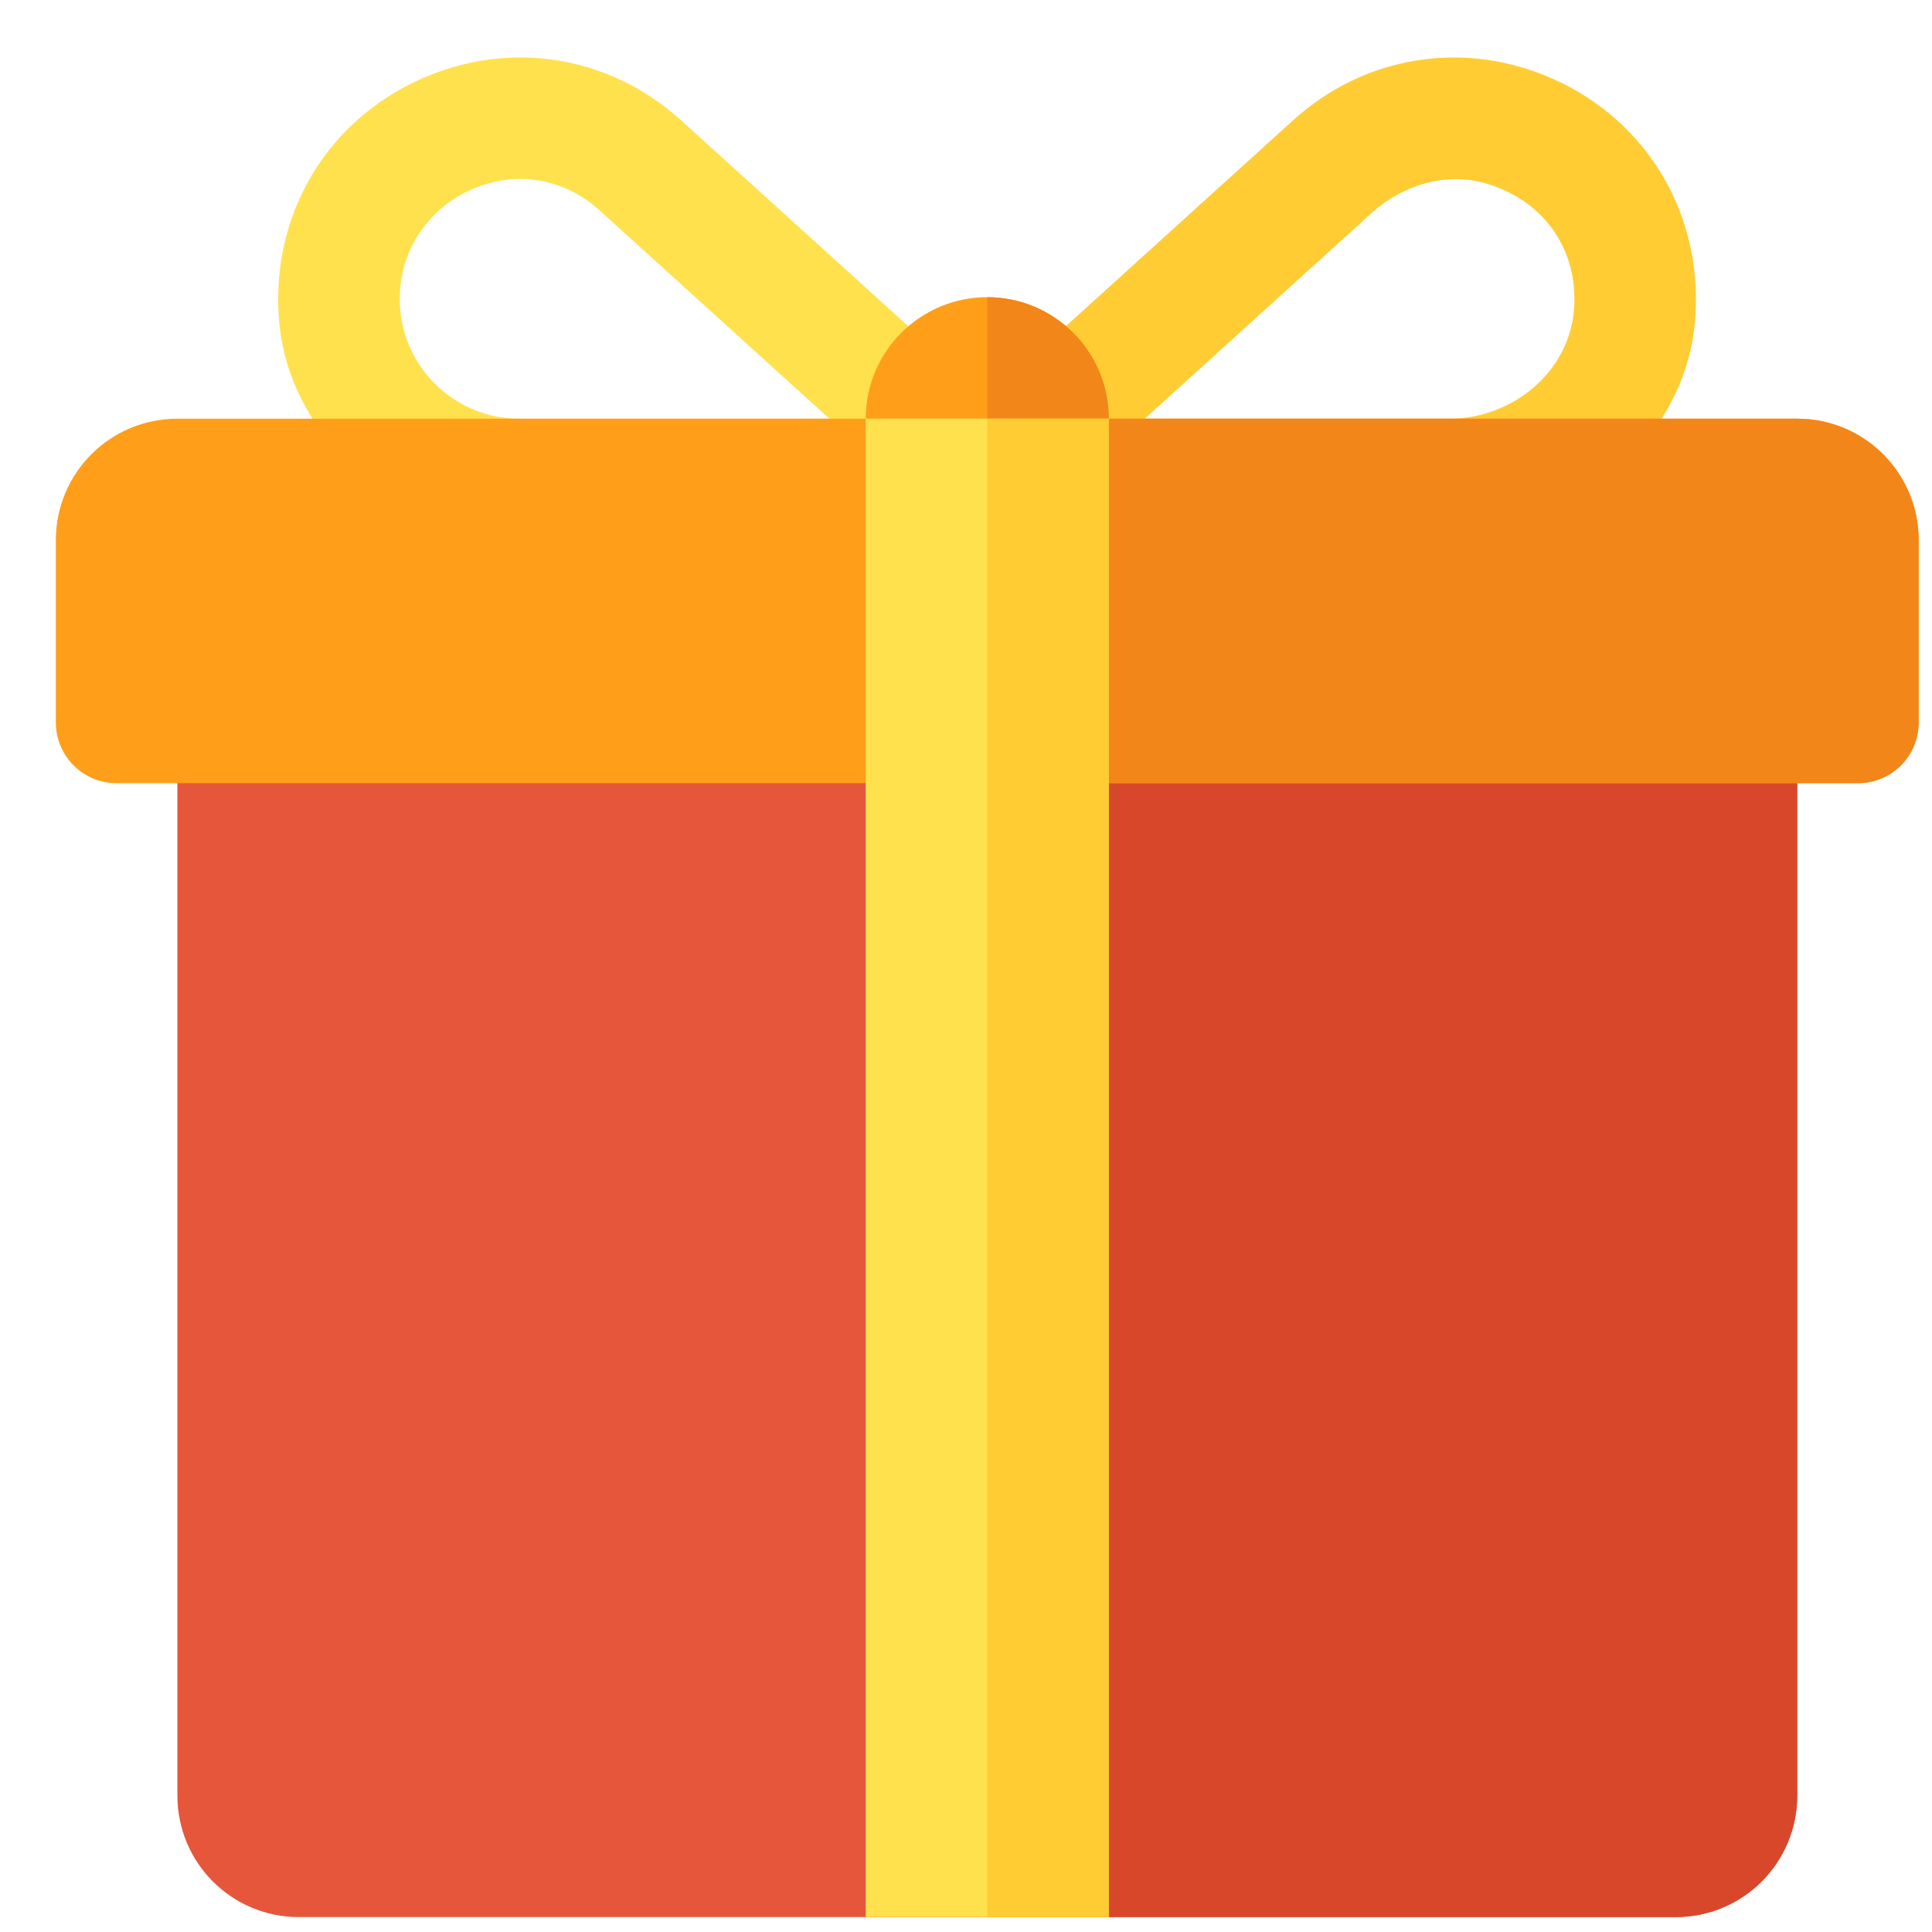
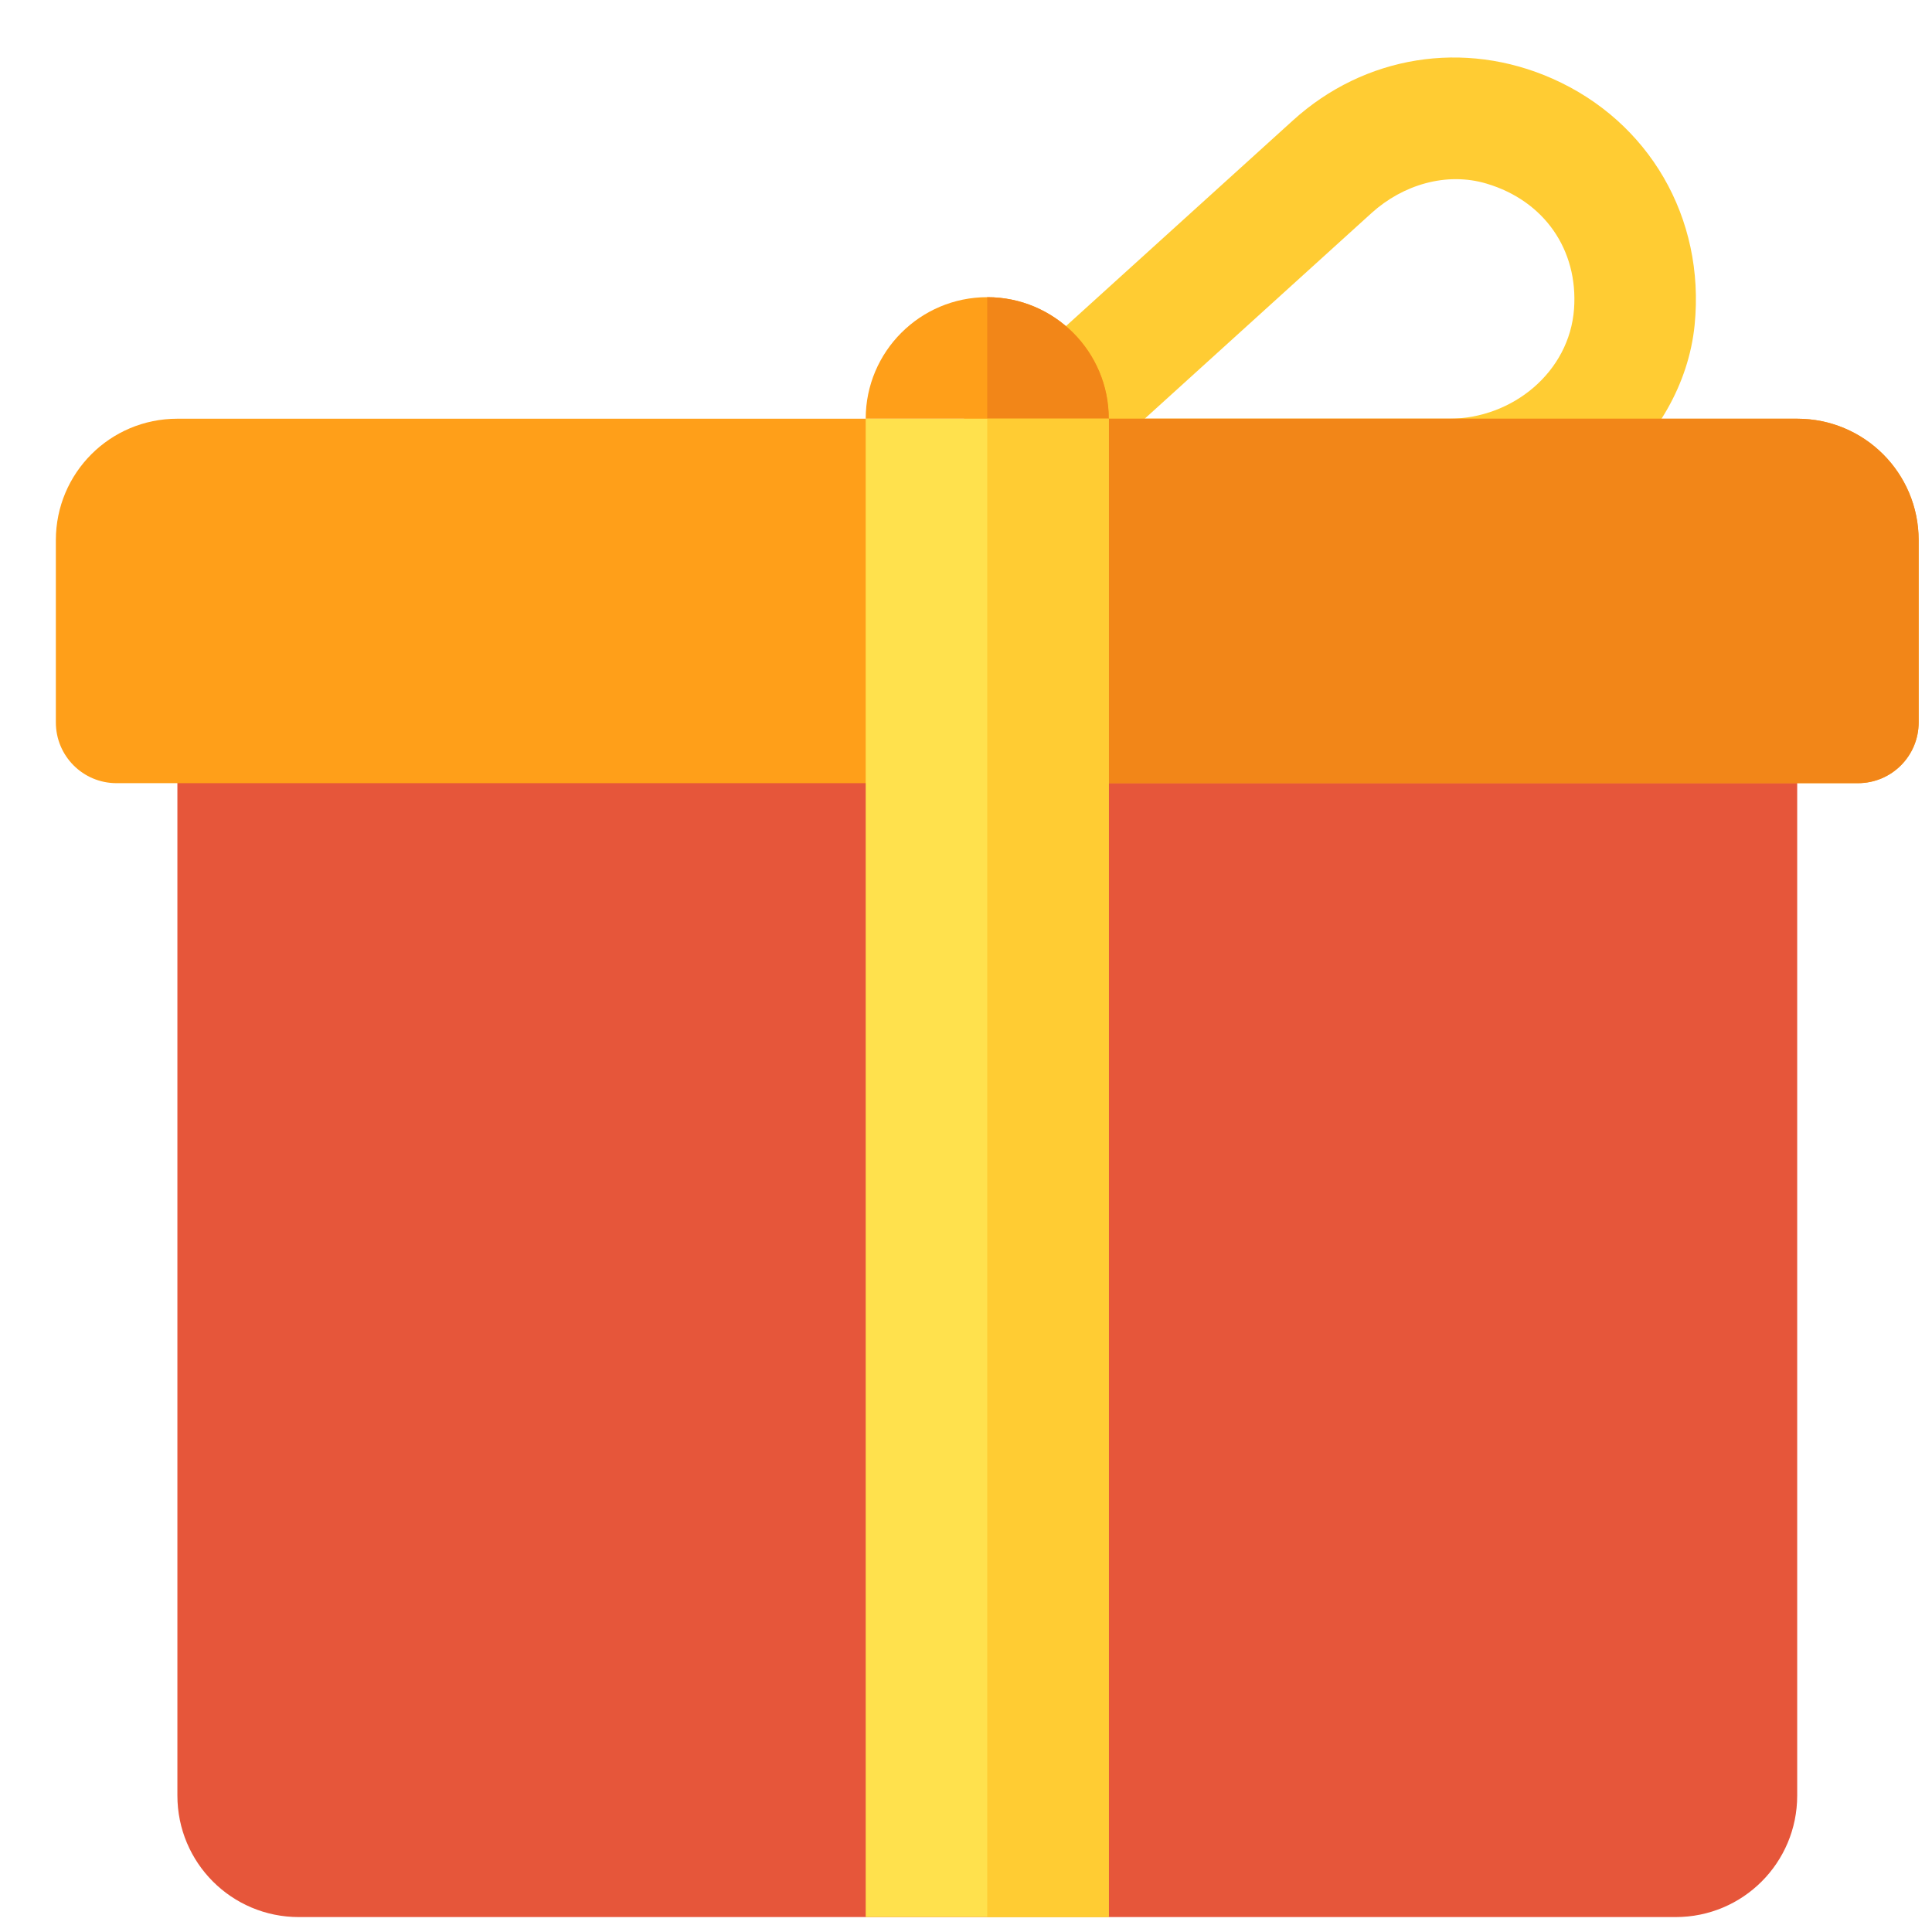
<svg xmlns="http://www.w3.org/2000/svg" width="22" height="22" viewBox="0 0 22 22" fill="none">
  <g clip-path="url(#clip0_1260_19231)">
    <path d="M19.297 3.701C19.161 5.056 17.821 6.151 16.459 6.151H11.242C10.956 6.151 10.699 5.975 10.596 5.709C10.493 5.442 10.565 5.139 10.777 4.947L14.723 1.371C15.538 0.632 16.671 0.449 17.679 0.896C18.775 1.382 19.419 2.478 19.297 3.701ZM13.035 4.768H16.502C17.223 4.768 17.872 4.236 17.924 3.517C17.972 2.846 17.586 2.287 16.928 2.091C16.47 1.954 15.974 2.104 15.619 2.425C14.791 3.176 13.035 4.768 13.035 4.768Z" fill="#FFCC33" />
-     <path d="M11.238 6.151H6.021C4.659 6.151 3.319 5.056 3.183 3.702C3.06 2.479 3.704 1.382 4.8 0.896C5.808 0.449 6.94 0.631 7.757 1.371L11.702 4.947C11.914 5.139 11.986 5.442 11.883 5.708C11.78 5.975 11.524 6.151 11.238 6.151ZM5.925 2.038C5.73 2.038 5.531 2.082 5.339 2.171C4.971 2.341 4.686 2.677 4.592 3.071C4.377 3.966 5.053 4.768 5.913 4.768H9.445L6.828 2.396C6.567 2.16 6.251 2.038 5.925 2.038Z" fill="#FFE14D" />
    <path d="M12.625 4.768H9.858C9.858 4.004 10.478 3.384 11.242 3.384C12.006 3.384 12.625 4.004 12.625 4.768Z" fill="#FF9F19" />
    <path d="M12.626 4.768C12.626 4.004 12.006 3.384 11.242 3.384V4.768H12.626Z" fill="#F28618" />
    <path d="M20.465 7.535V20.446C20.465 21.212 19.847 21.83 19.081 21.83H3.403C2.638 21.83 2.02 21.212 2.02 20.446V7.535H20.465Z" fill="#E6563A" />
-     <path d="M11.242 21.83H19.081C19.847 21.83 20.465 21.212 20.465 20.446V7.535H11.242V21.83Z" fill="#D9472B" />
    <path d="M20.465 4.768H2.019C1.254 4.768 0.636 5.386 0.636 6.151V8.226C0.636 8.609 0.945 8.918 1.327 8.918H21.156C21.539 8.918 21.848 8.609 21.848 8.226V6.151C21.848 5.386 21.23 4.768 20.465 4.768Z" fill="#FF9F19" />
    <path d="M20.465 4.768H11.242V8.918H21.157C21.539 8.918 21.848 8.609 21.848 8.226V6.151C21.848 5.386 21.23 4.768 20.465 4.768Z" fill="#F28618" />
    <path d="M12.625 4.768H9.858V21.83H12.625V4.768Z" fill="#FFE14D" />
    <path d="M12.626 4.768H11.242V21.83H12.626V4.768Z" fill="#FFCC33" />
  </g>
  <defs>
    <clipPath id="clip0_1260_19231">
      <rect width="21.212" height="21.212" fill="white" transform="translate(0.636 0.636)" />
    </clipPath>
  </defs>
</svg>